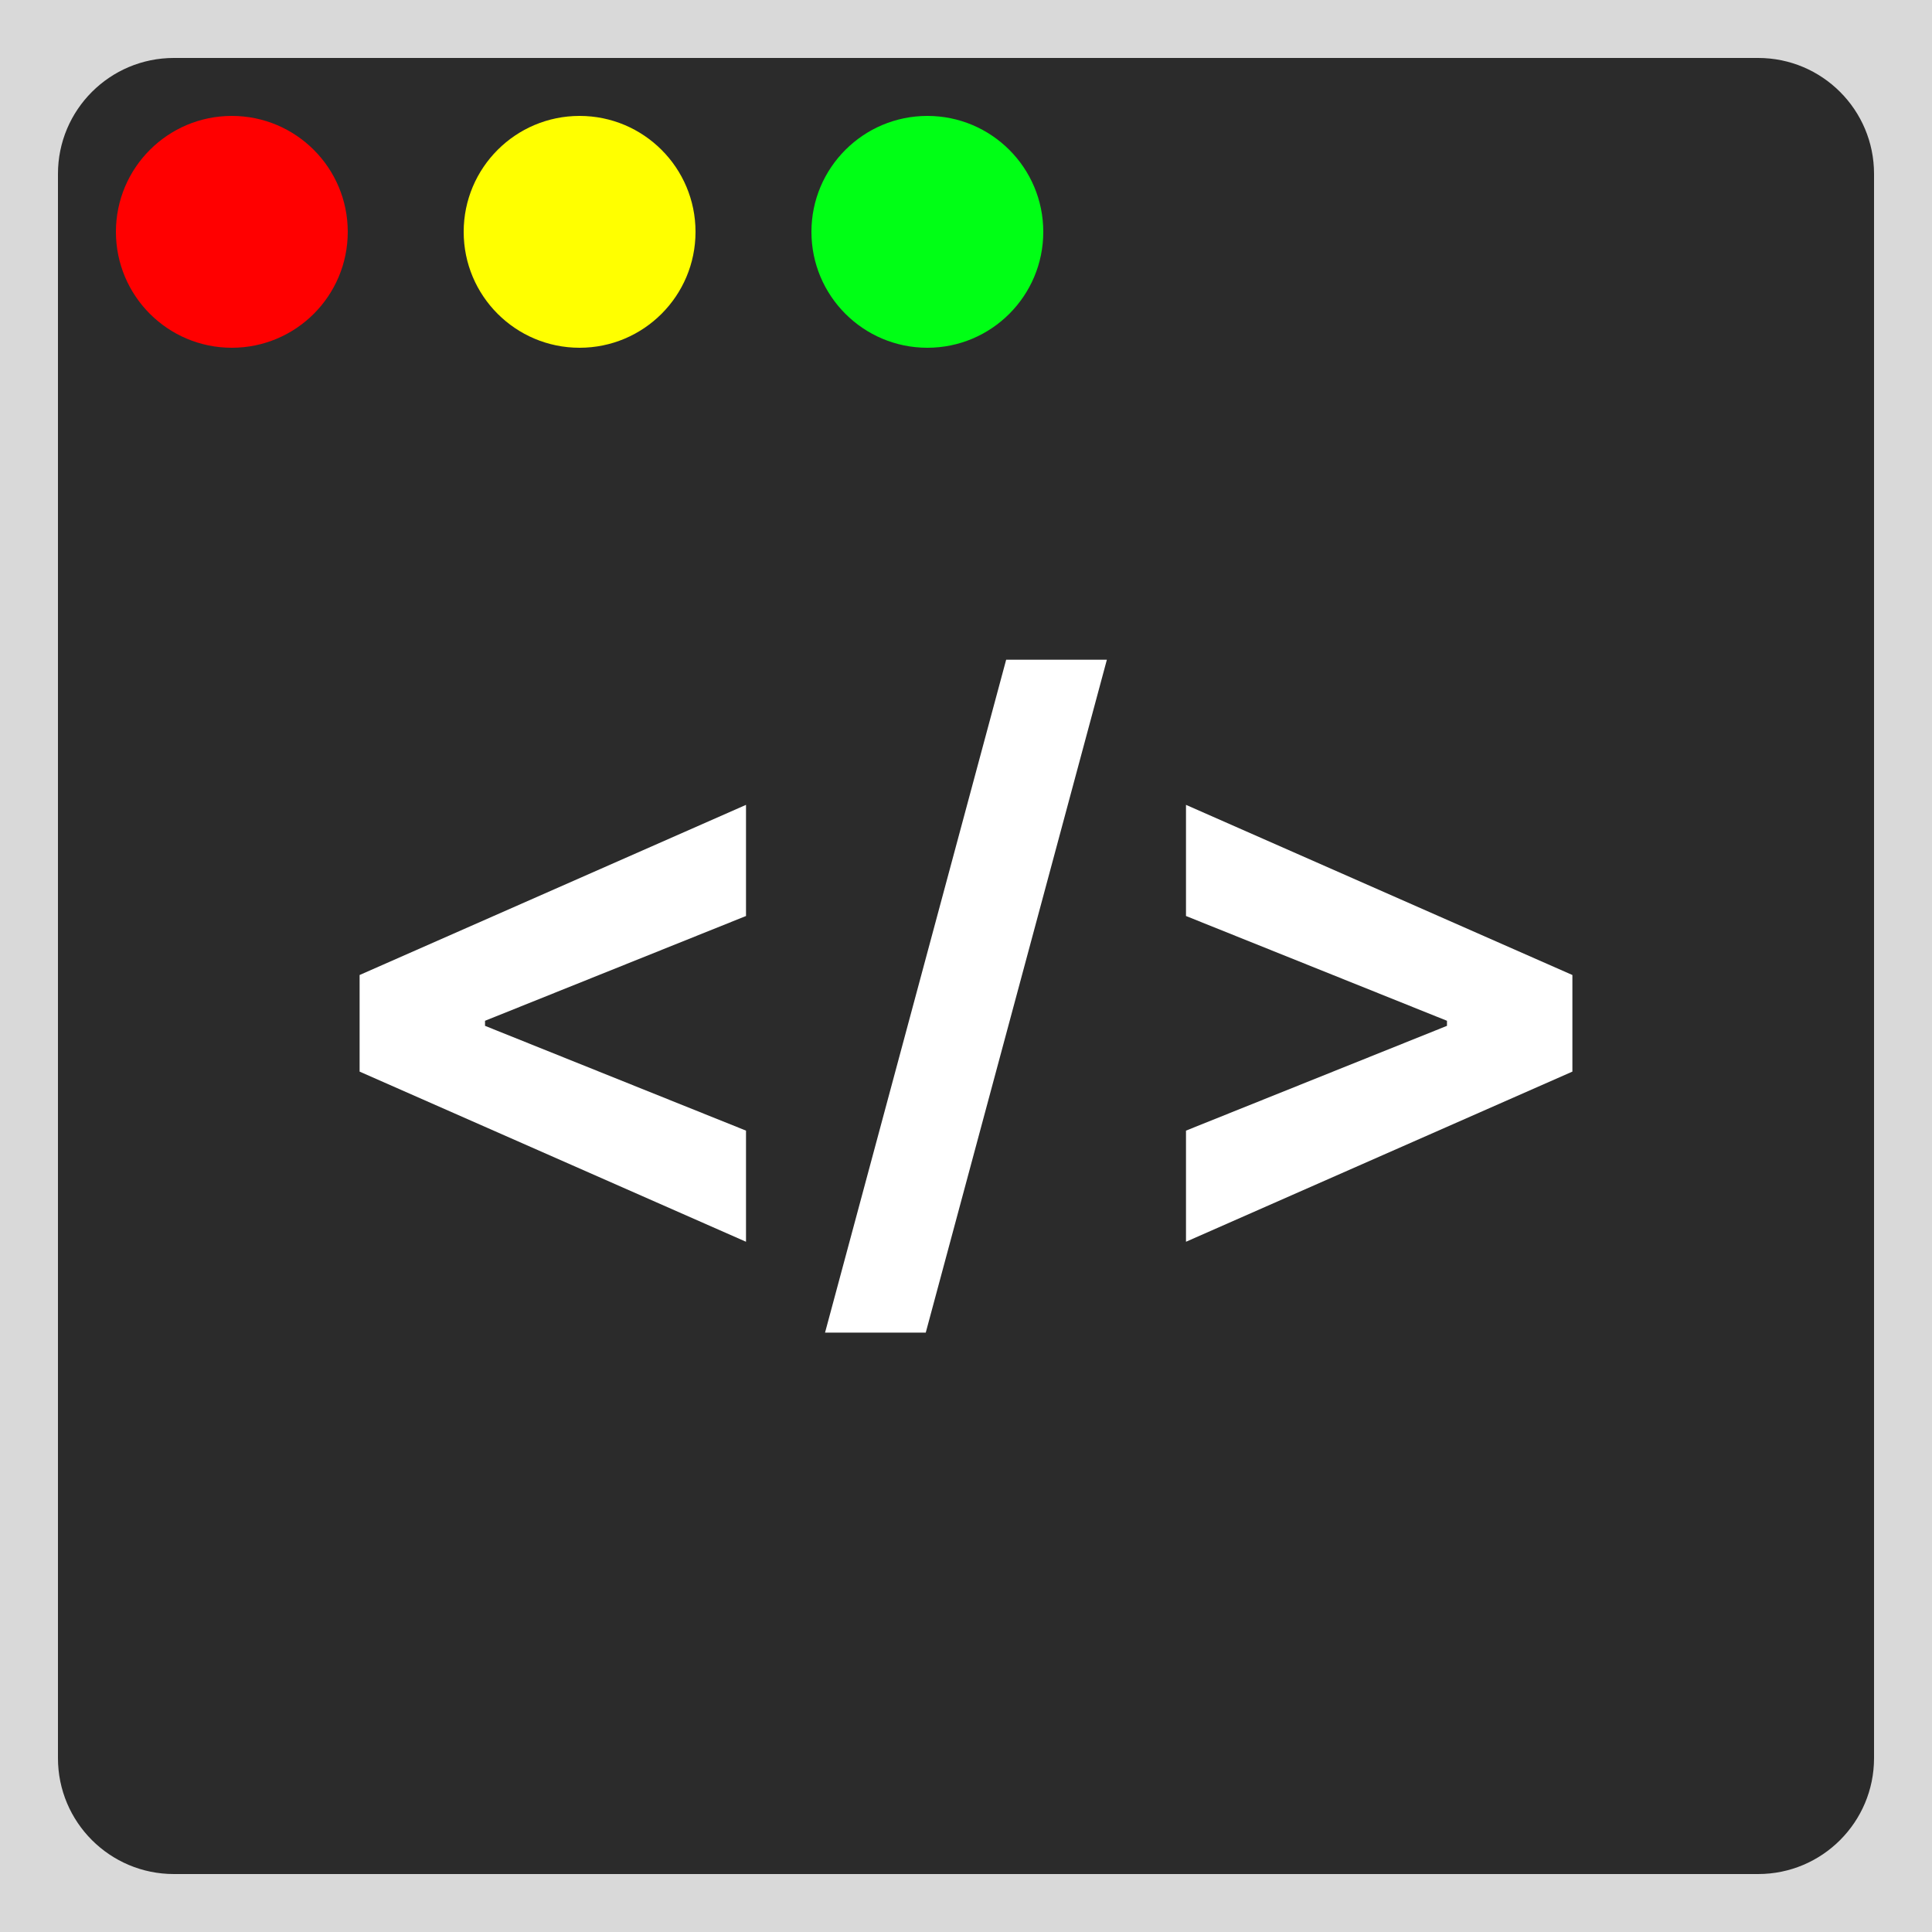
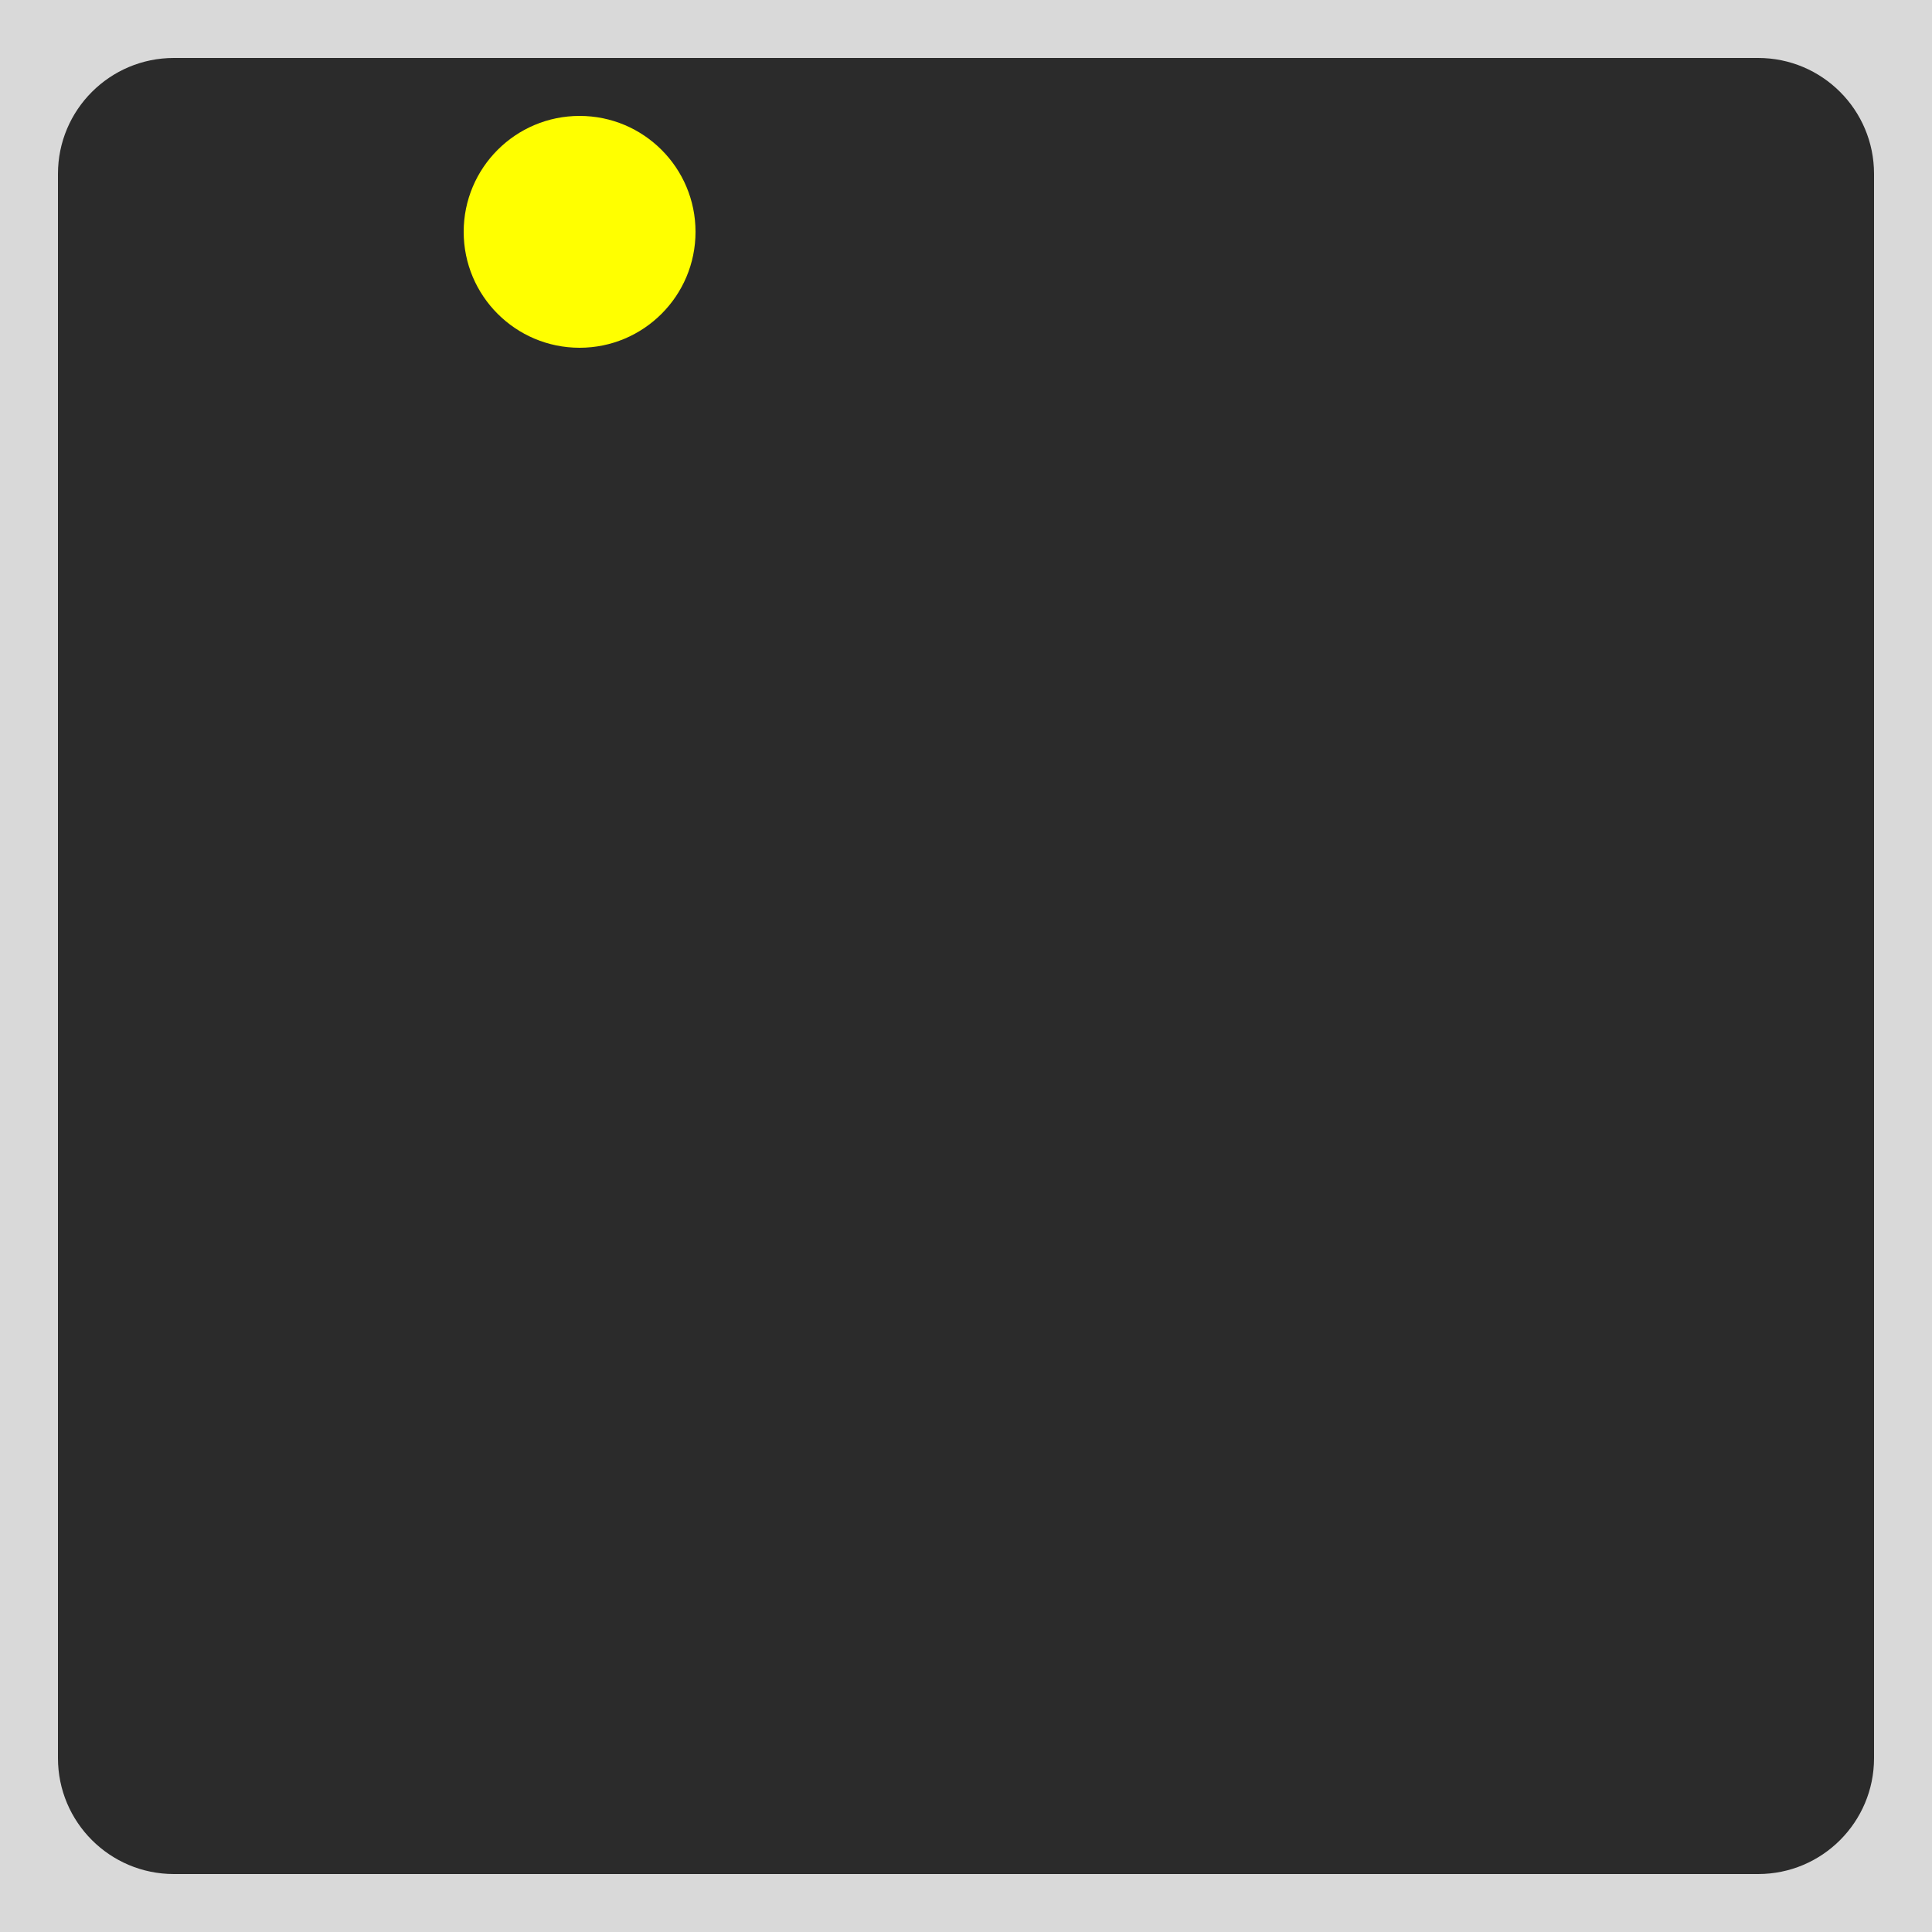
<svg xmlns="http://www.w3.org/2000/svg" width="500" height="500" viewBox="0 0 500 500" fill="none">
  <rect width="500" height="500" fill="#D9D9D9" />
  <path d="M15 45C15 28.431 28.431 15 45 15H455C471.569 15 485 28.431 485 45V455C485 471.569 471.569 485 455 485H45C28.431 485 15 471.569 15 455V45Z" fill="#2B2B2B" />
-   <circle cx="240" cy="60" r="30" fill="#00FF15" />
  <circle cx="150" cy="60" r="30" fill="#FFFF00" />
-   <circle cx="60" cy="60" r="30" fill="#FF0000" />
-   <path d="M93.066 277.332V252.332L193.066 208.298V237.062L124.6 264.548L125.524 263.057V266.608L124.6 265.116L193.066 292.602V321.366L93.066 277.332ZM286.461 170.727L239.586 344.875H213.521L260.396 170.727H286.461ZM406.934 277.332L306.934 321.366V292.602L375.4 265.116L374.476 266.608V263.057L375.4 264.548L306.934 237.062V208.298L406.934 252.332V277.332Z" fill="white" />
</svg>